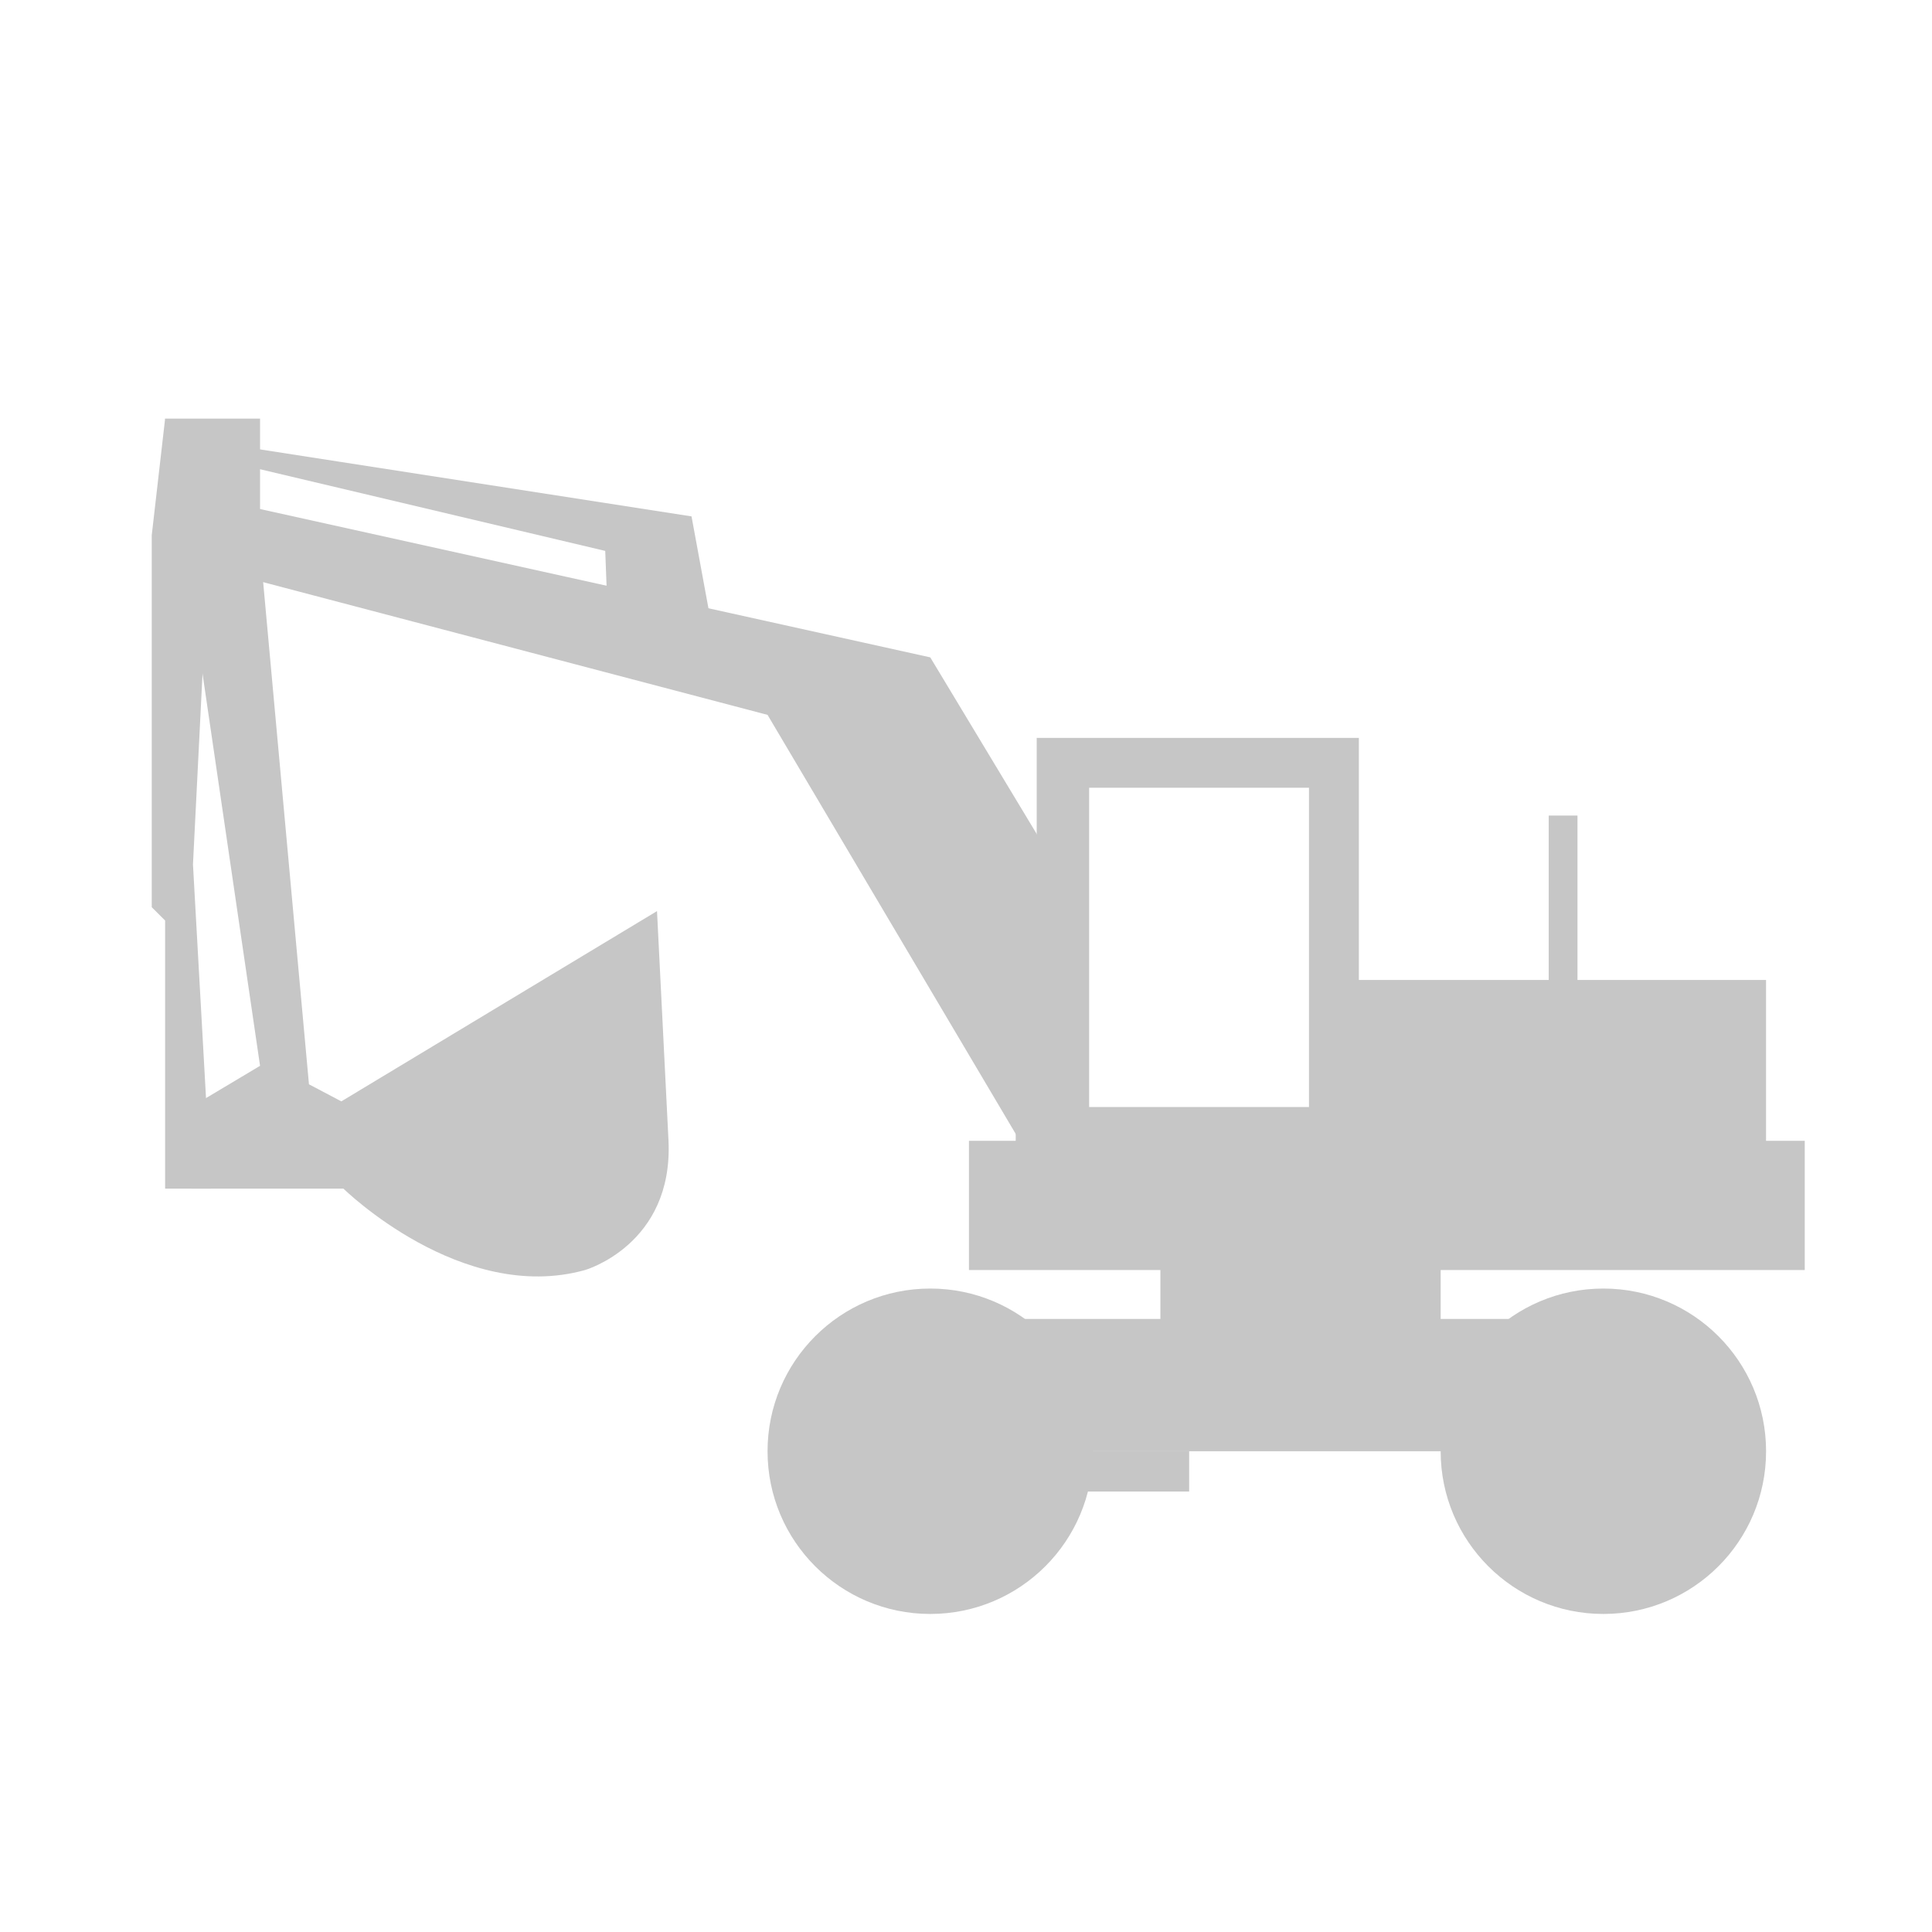
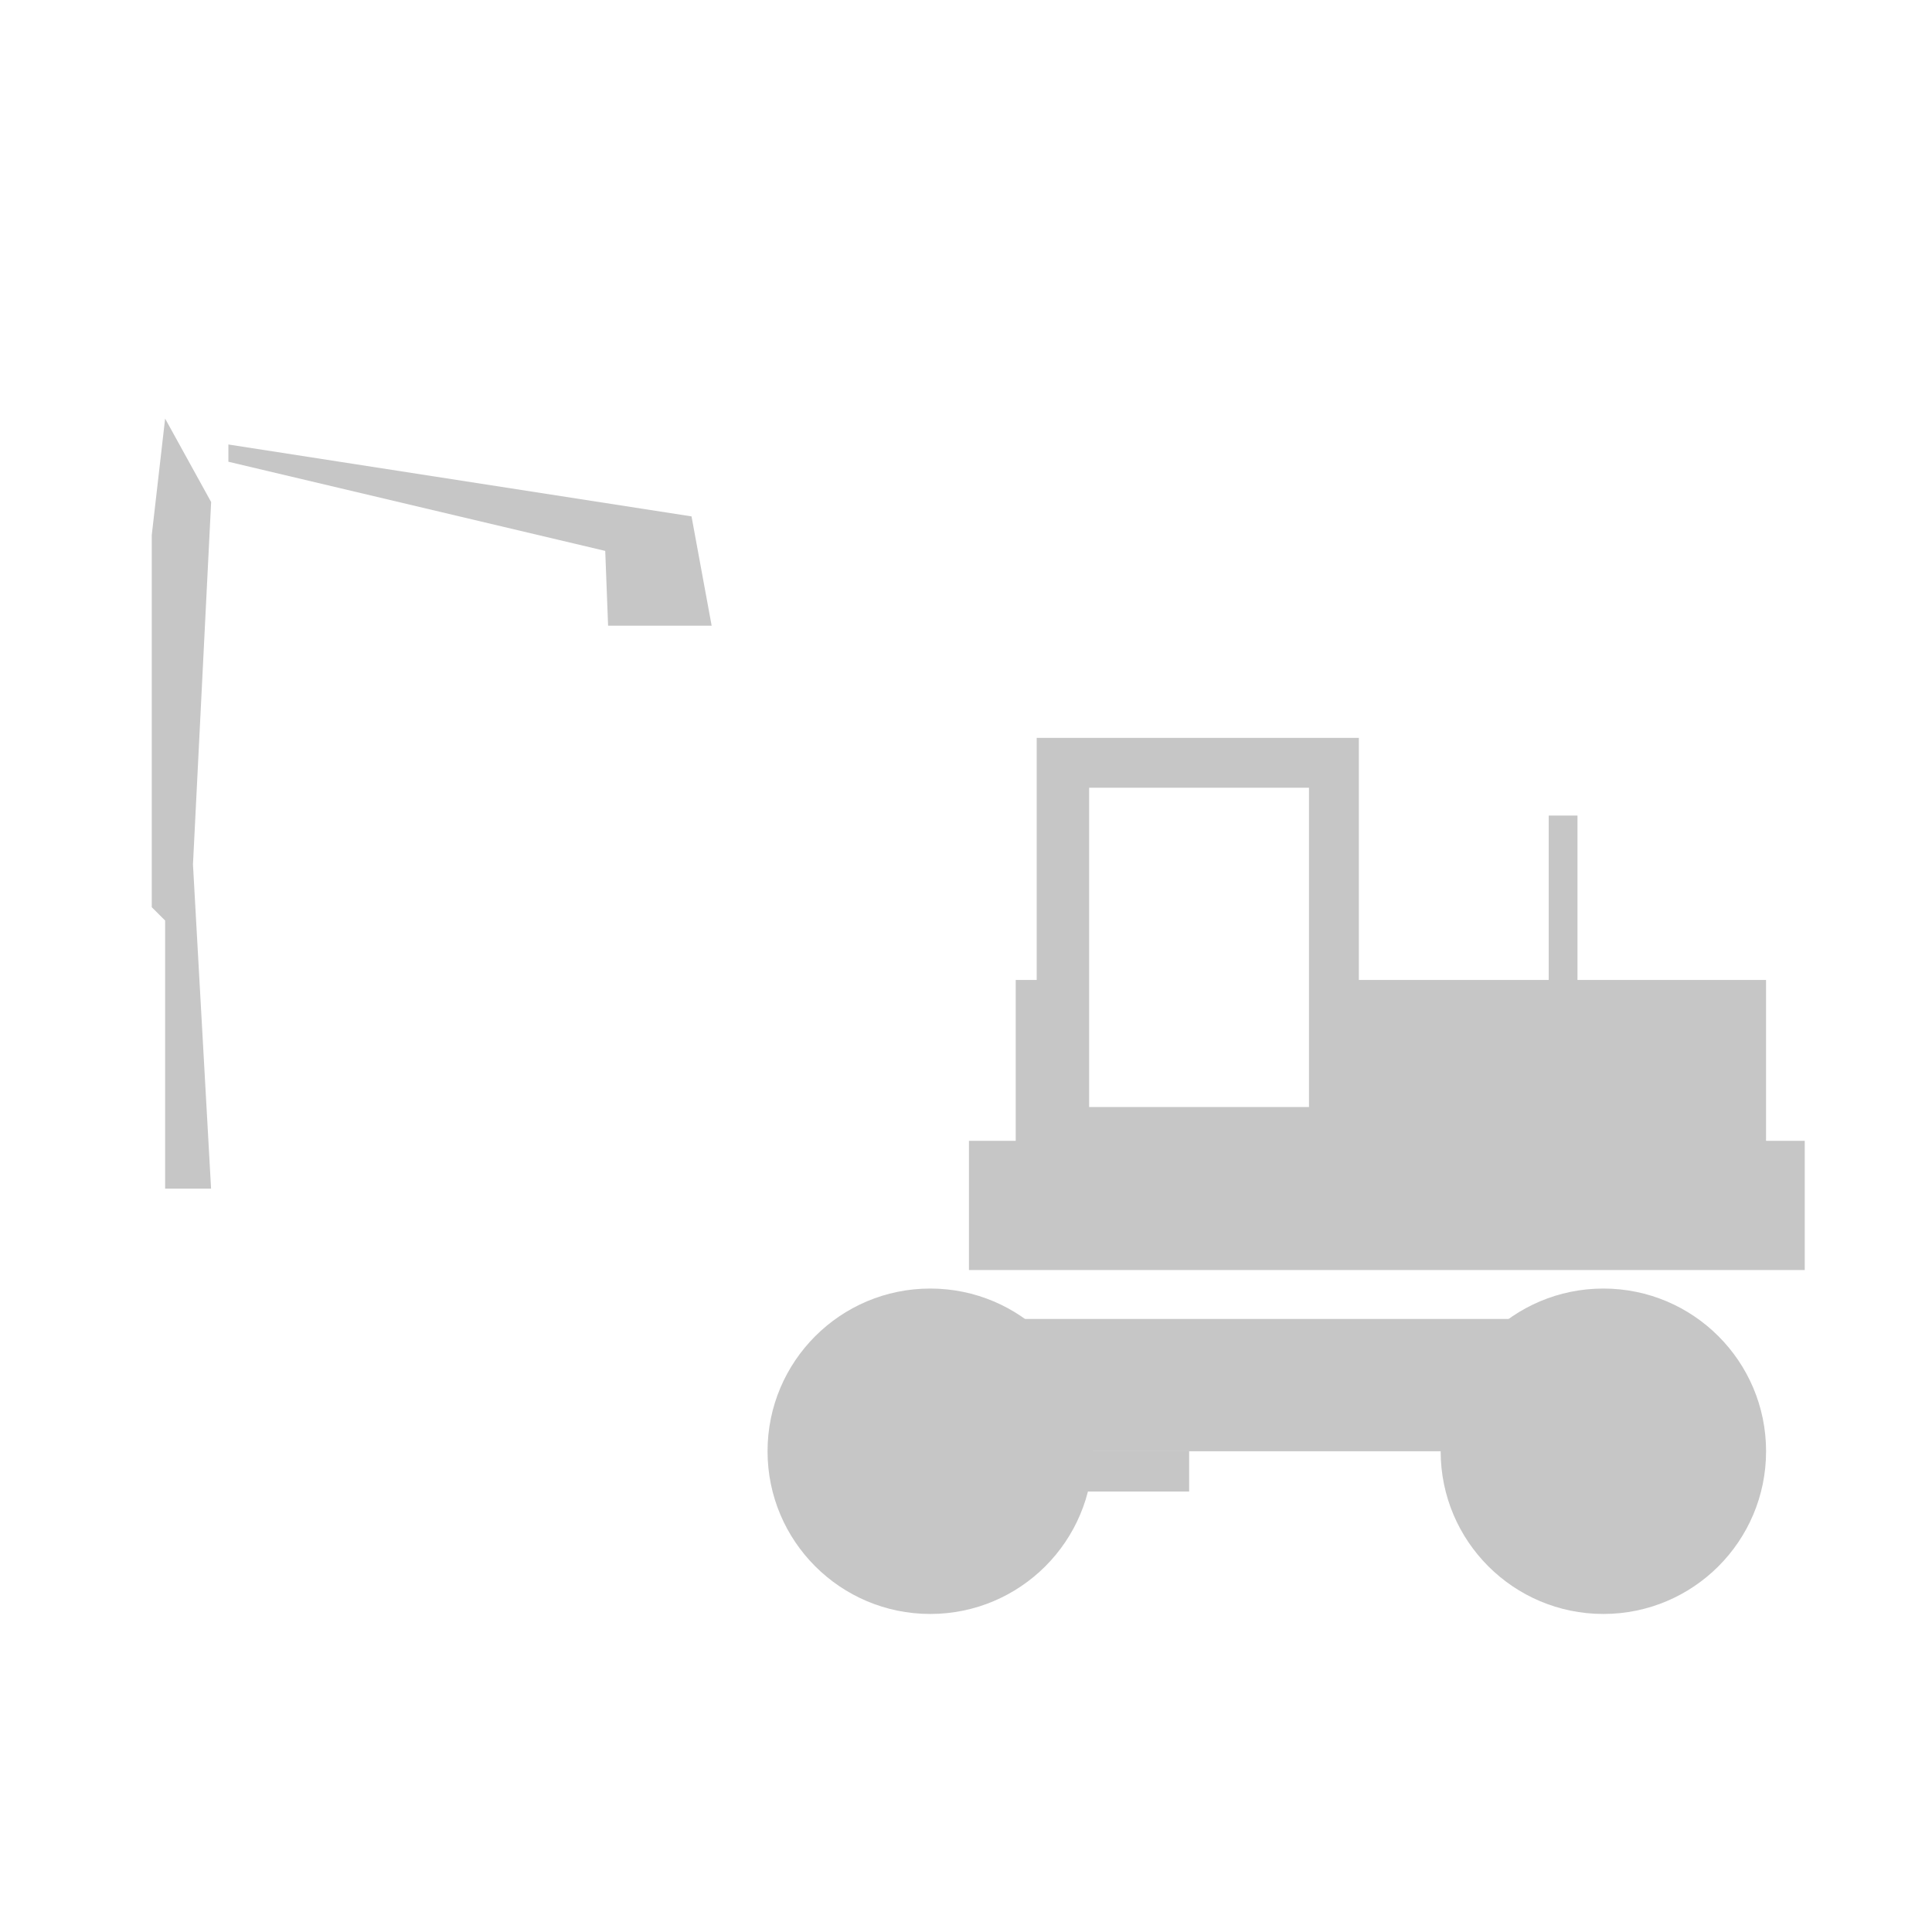
<svg xmlns="http://www.w3.org/2000/svg" version="1.1" id="Ebene_1" x="0px" y="0px" viewBox="0 0 600 600" style="enable-background:new 0 0 600 600;" xml:space="preserve">
  <style type="text/css">
	.st0{fill:#C6C6C6;}
</style>
  <g>
    <rect x="307.66" y="409.61" class="st0" width="182.24" height="41.09" />
    <rect x="330.89" y="450.7" class="st0" width="38.41" height="12.51" />
-     <rect x="360.37" y="381.99" class="st0" width="87.04" height="33.88" />
    <rect x="300.92" y="354.29" class="st0" width="259.56" height="40.13" />
    <circle class="st0" cx="288.9" cy="450.7" r="50.53" />
-     <circle class="st0" cx="288.9" cy="450.7" r="26.53" />
    <circle class="st0" cx="497.94" cy="450.7" r="50.53" />
    <circle class="st0" cx="497.94" cy="450.7" r="26.53" />
    <rect x="480.97" y="253.28" class="st0" width="8.93" height="65.21" />
    <path class="st0" d="M422.01,304.34v-75.18H321.96v75.18h-6.52v64.8h233.02v-64.8H422.01z M406.52,343.8h-68.28v-99.16h68.28V343.8   z" />
-     <polygon class="st0" points="330.89,273.82 288.9,204.15 70.93,155.91 75.4,179.13 238.37,222.01 321.96,363.16 330.89,343.8  " />
-     <path class="st0" d="M204.04,282.95L103.09,343.8l3.57,25.34c0,0,36.63,36,75.04,25.28c0,0,27.4-7.88,25.91-40.13L204.04,282.95z" />
    <polygon class="st0" points="221.01,194.32 214.76,160.37 70.93,138.04 70.93,143.4 187.96,171.09 188.85,194.32  " />
-     <polygon class="st0" points="80.76,170.2 80.76,130 51.28,130 80.76,331 59.32,343.8 59.32,369.14 65.55,369.14 118.28,369.14    109.35,343.8 95.95,336.74  " />
    <polygon class="st0" points="51.28,369.14 51.28,285.88 47.13,281.74 47.13,166.18 51.28,130 65.57,155.91 59.93,268.46    65.55,369.14  " />
  </g>
</svg>